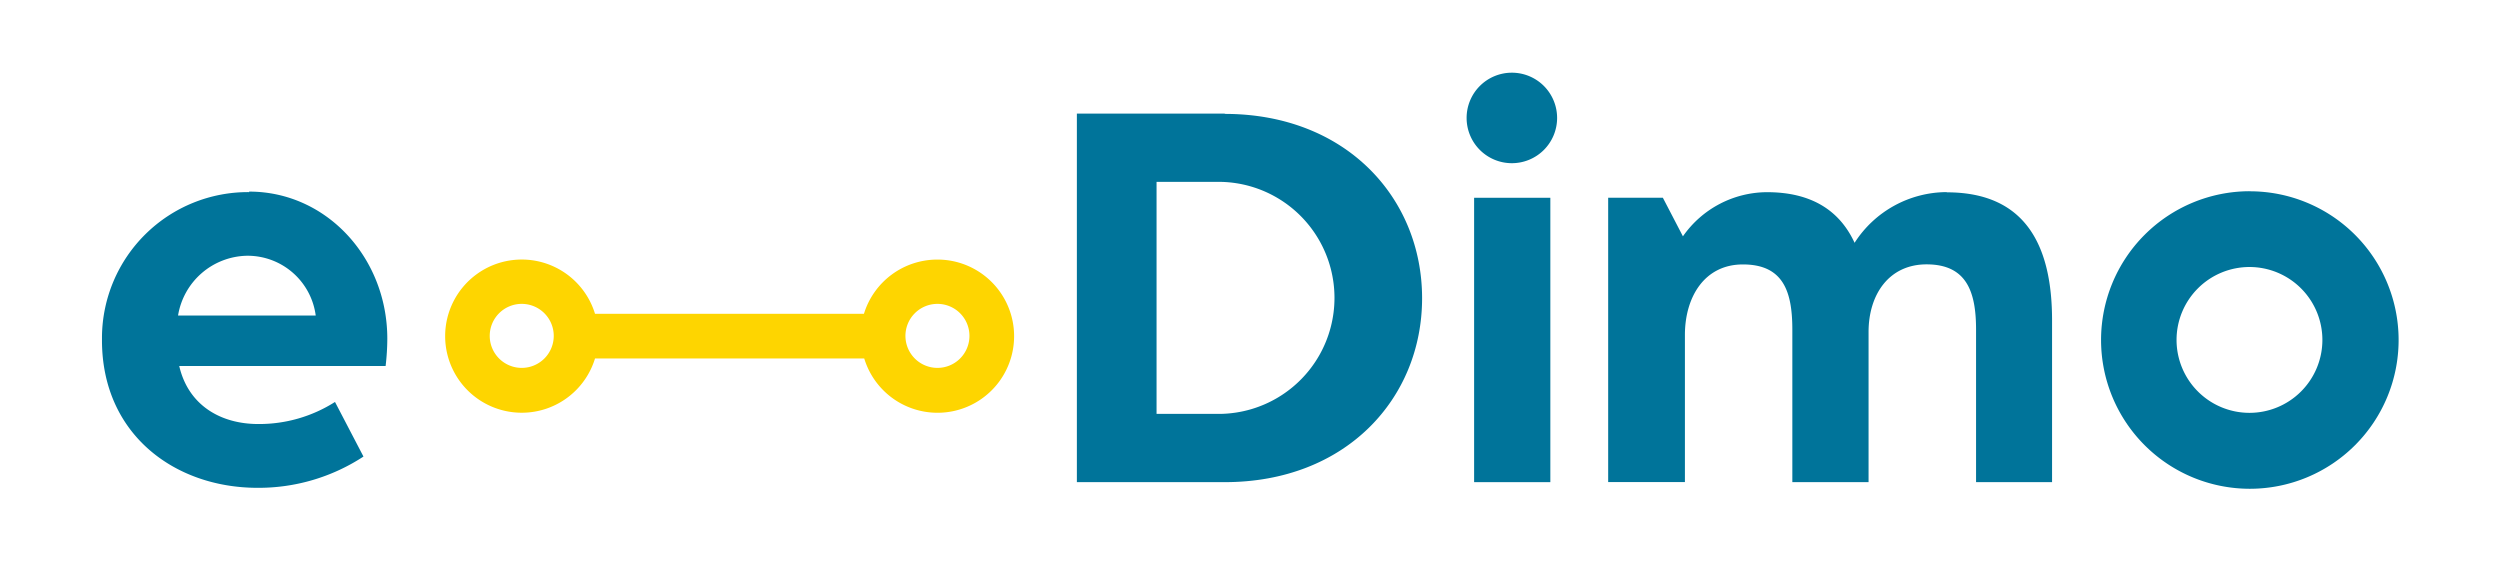
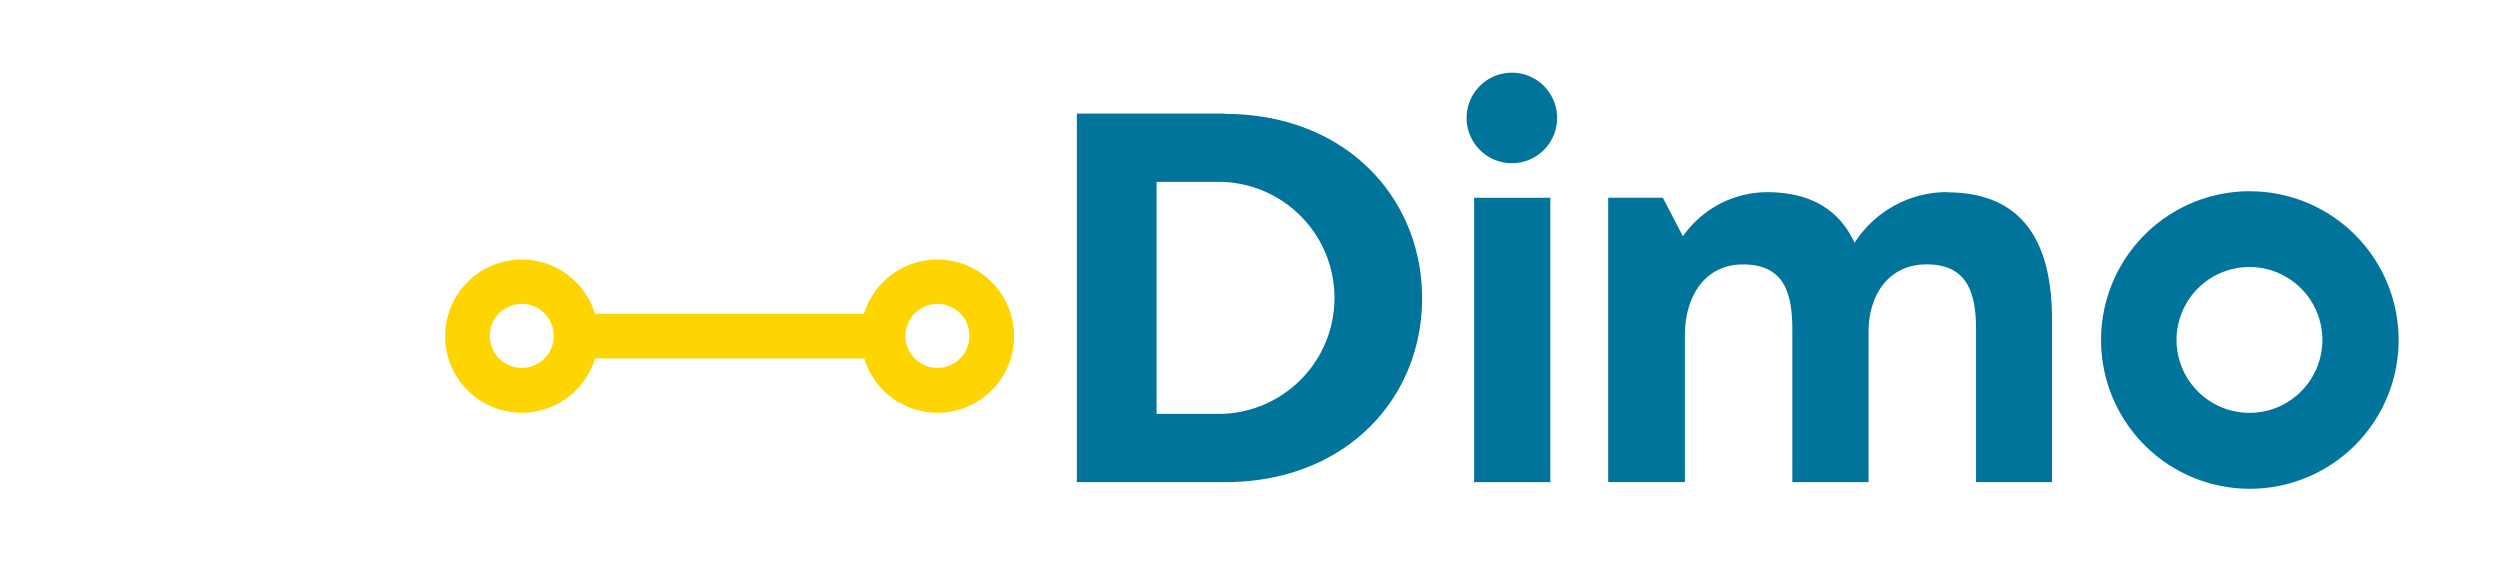
<svg xmlns="http://www.w3.org/2000/svg" viewBox="0 0 339.78 76.3">
  <defs>
    <style>
        .cls-1{fill:#00749a}
        </style>
  </defs>
-   <path id="Path_233" data-name="Path 233" class="cls-1" d="M24.2 42.88a9.68 9.68 0 0 1 9.35-8.12 9.34 9.34 0 0 1 9.36 8.12Zm9.66-16.77a19.85 19.85 0 0 0-20 19.67v.43C13.84 59 23.73 66.3 35 66.3a26 26 0 0 0 14.4-4.25l-3.87-7.42a19.18 19.18 0 0 1-10.43 3c-5.11 0-9.51-2.55-10.74-7.89h28.05a32.67 32.67 0 0 0 .23-3.7c0-11-8.27-20-18.78-20" />
  <path id="Path_234" data-name="Path 234" class="cls-1" d="M166 56.25h-8.81V24.72H166a15.77 15.77 0 0 1 0 31.53m.46-40.81h-20.1v50.09h20.1c16.46 0 26.82-11.36 26.82-25s-10.36-25.05-26.82-25.05" />
  <path id="Rectangle_1470" data-name="Rectangle 1470" class="cls-1" d="M200.35 26.88h10.36v38.65h-10.36z" />
  <path id="Path_235" data-name="Path 235" class="cls-1" d="M205.45 9.88a6.15 6.15 0 1 0 6.18 6.18 6.15 6.15 0 0 0-6.18-6.18" />
  <path id="Path_236" data-name="Path 236" class="cls-1" d="M264.58 26.11A14.94 14.94 0 0 0 252.06 33c-2-4.33-5.79-6.88-11.9-6.88a14 14 0 0 0-11.43 6L226 26.87h-7.43v38.65H229v-20c0-5.1 2.62-9.58 7.88-9.58 5.56 0 6.72 3.78 6.72 8.88v20.71h10.36V45.12c0-5.1 2.78-9.19 7.88-9.19 5.49 0 6.73 3.78 6.73 8.88v20.72h10.33v-22c0-9.89-3.41-17.39-14.3-17.39" />
  <path id="Path_237" data-name="Path 237" class="cls-1" d="M305.73 56.11a9.91 9.91 0 1 1 9.91-9.9 9.91 9.91 0 0 1-9.91 9.9m0-30.12A20.22 20.22 0 1 0 326 46.21 20.21 20.21 0 0 0 305.73 26" />
  <path id="Path_238" data-name="Path 238" d="M127.42 35.28a10.43 10.43 0 0 0-10 7.37H80.87a10.41 10.41 0 1 0 0 6.07h36.59a10.41 10.41 0 1 0 10-13.44ZM70.92 50a4.35 4.35 0 1 1 4.34-4.35A4.35 4.35 0 0 1 70.92 50Zm56.5 0a4.35 4.35 0 1 1 4.34-4.35 4.35 4.35 0 0 1-4.34 4.35Z" style="fill:#fed500" />
</svg>